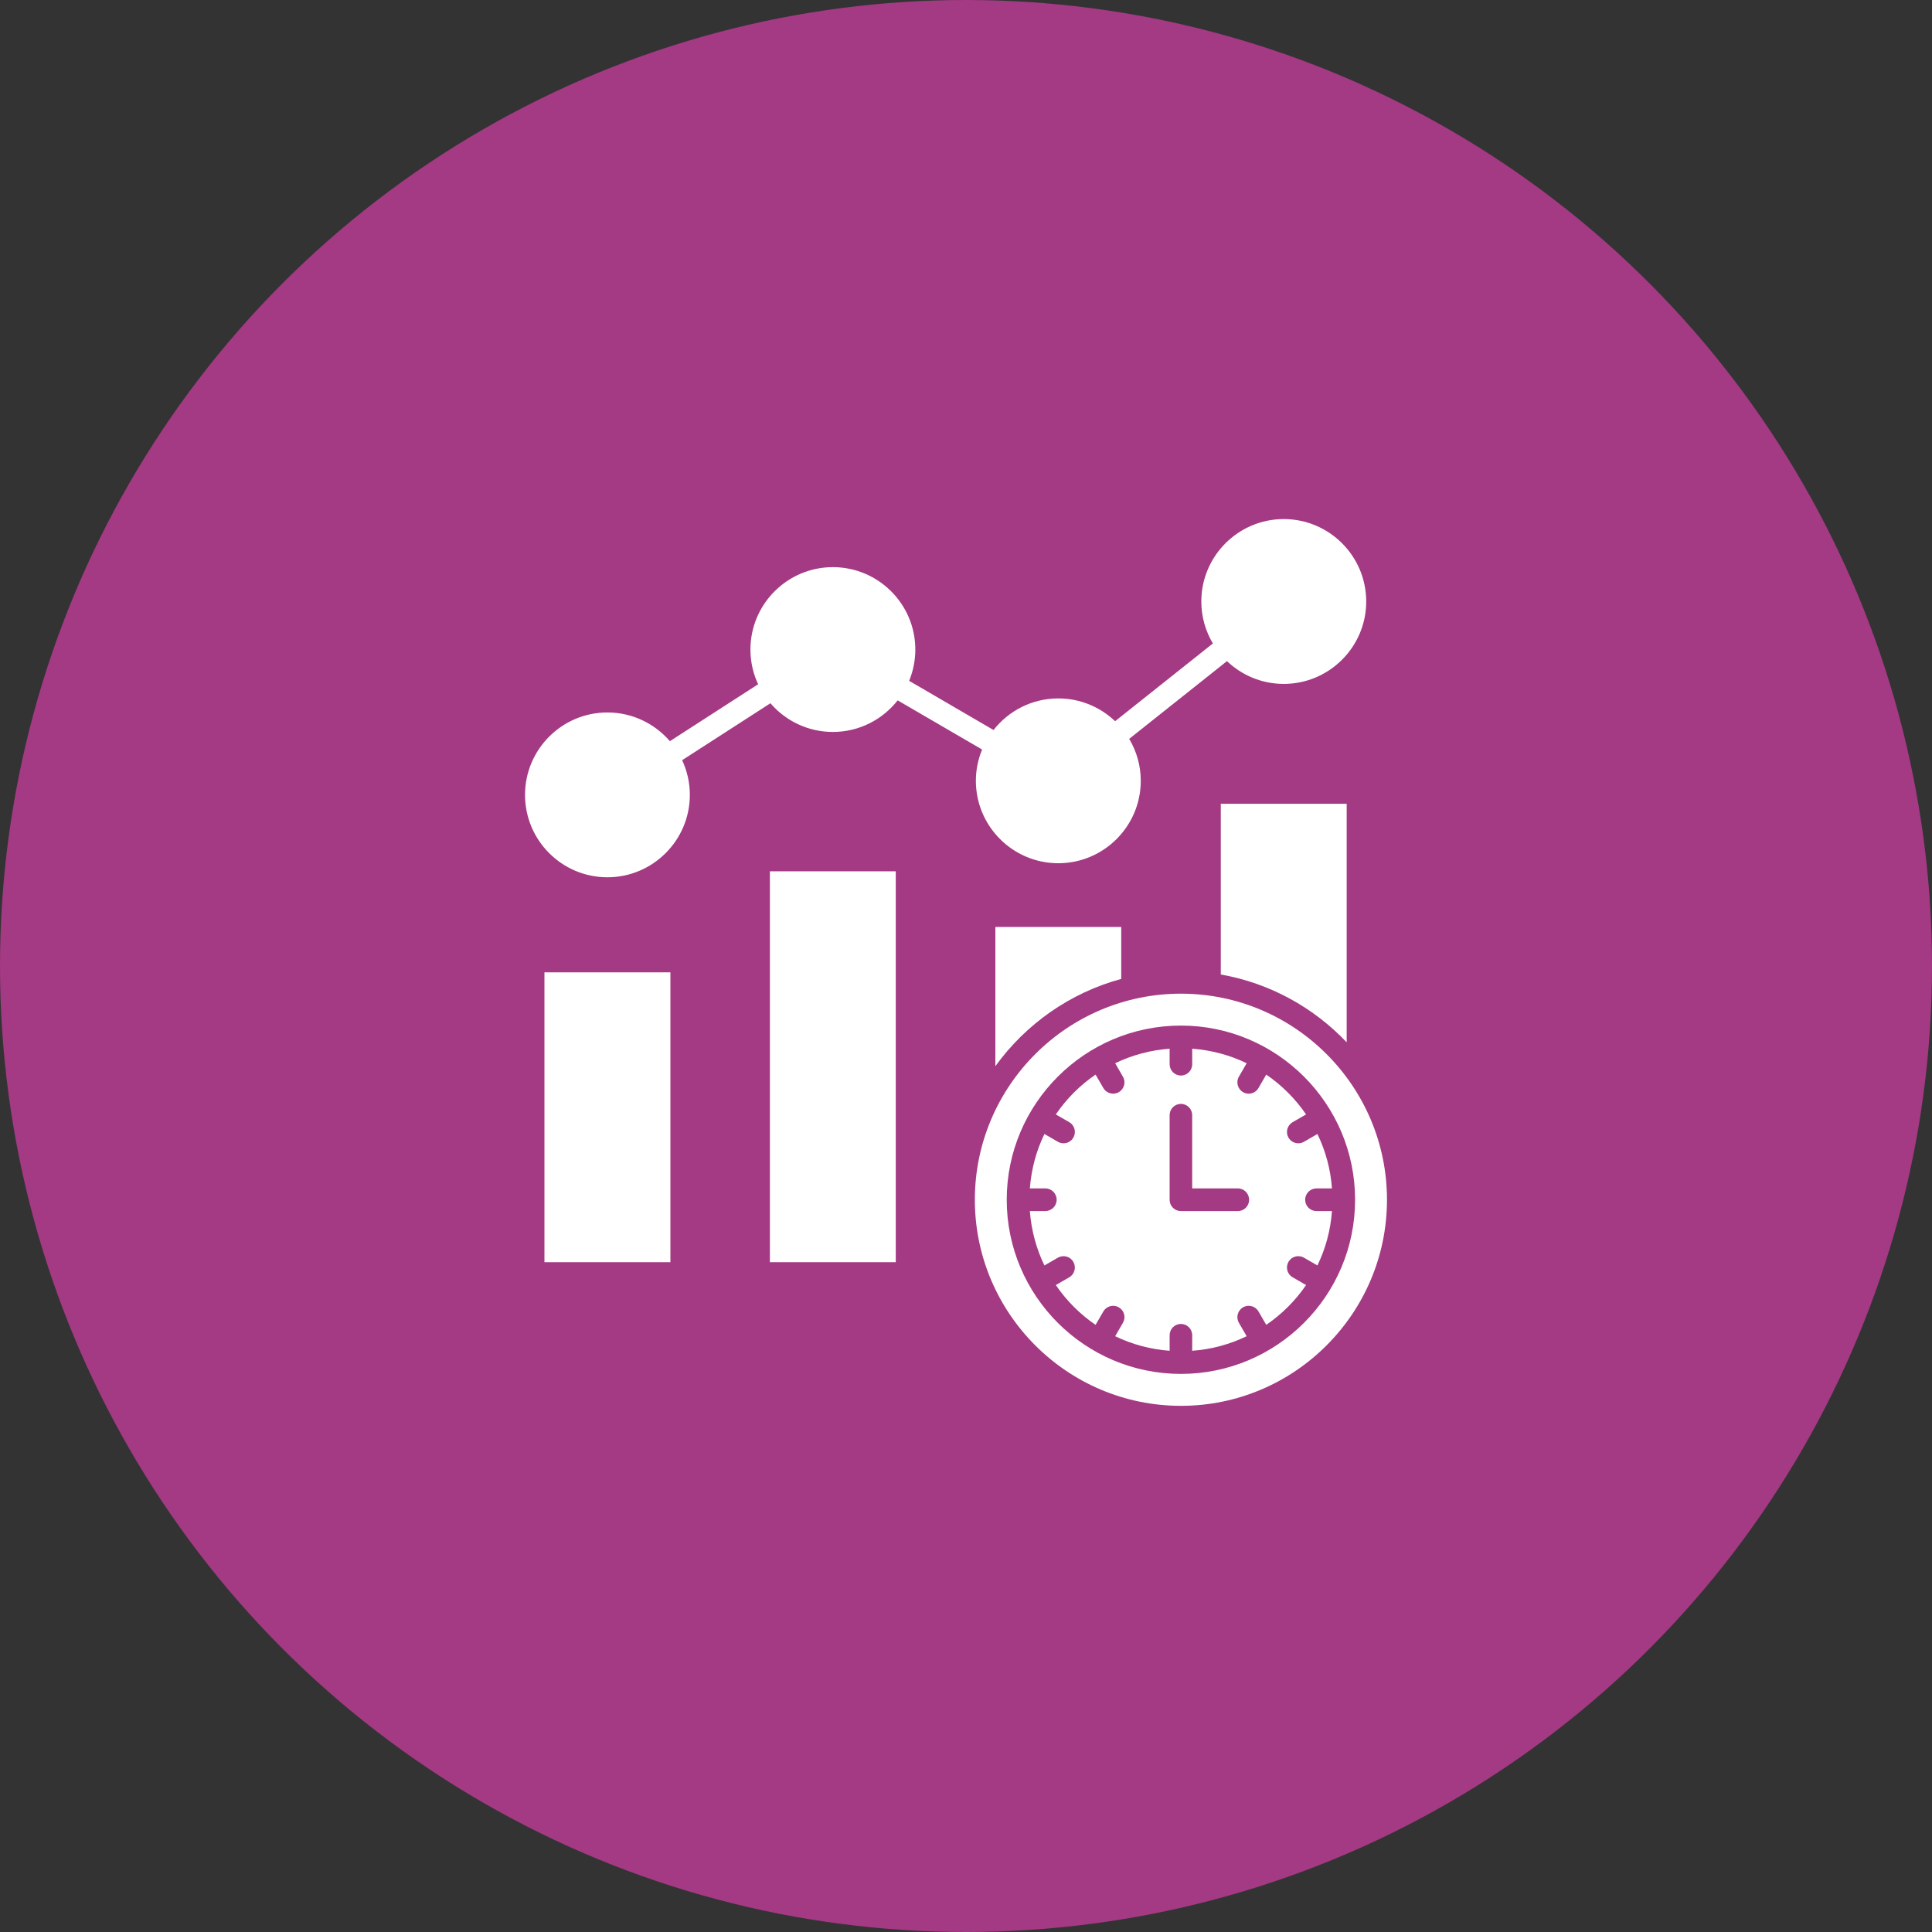
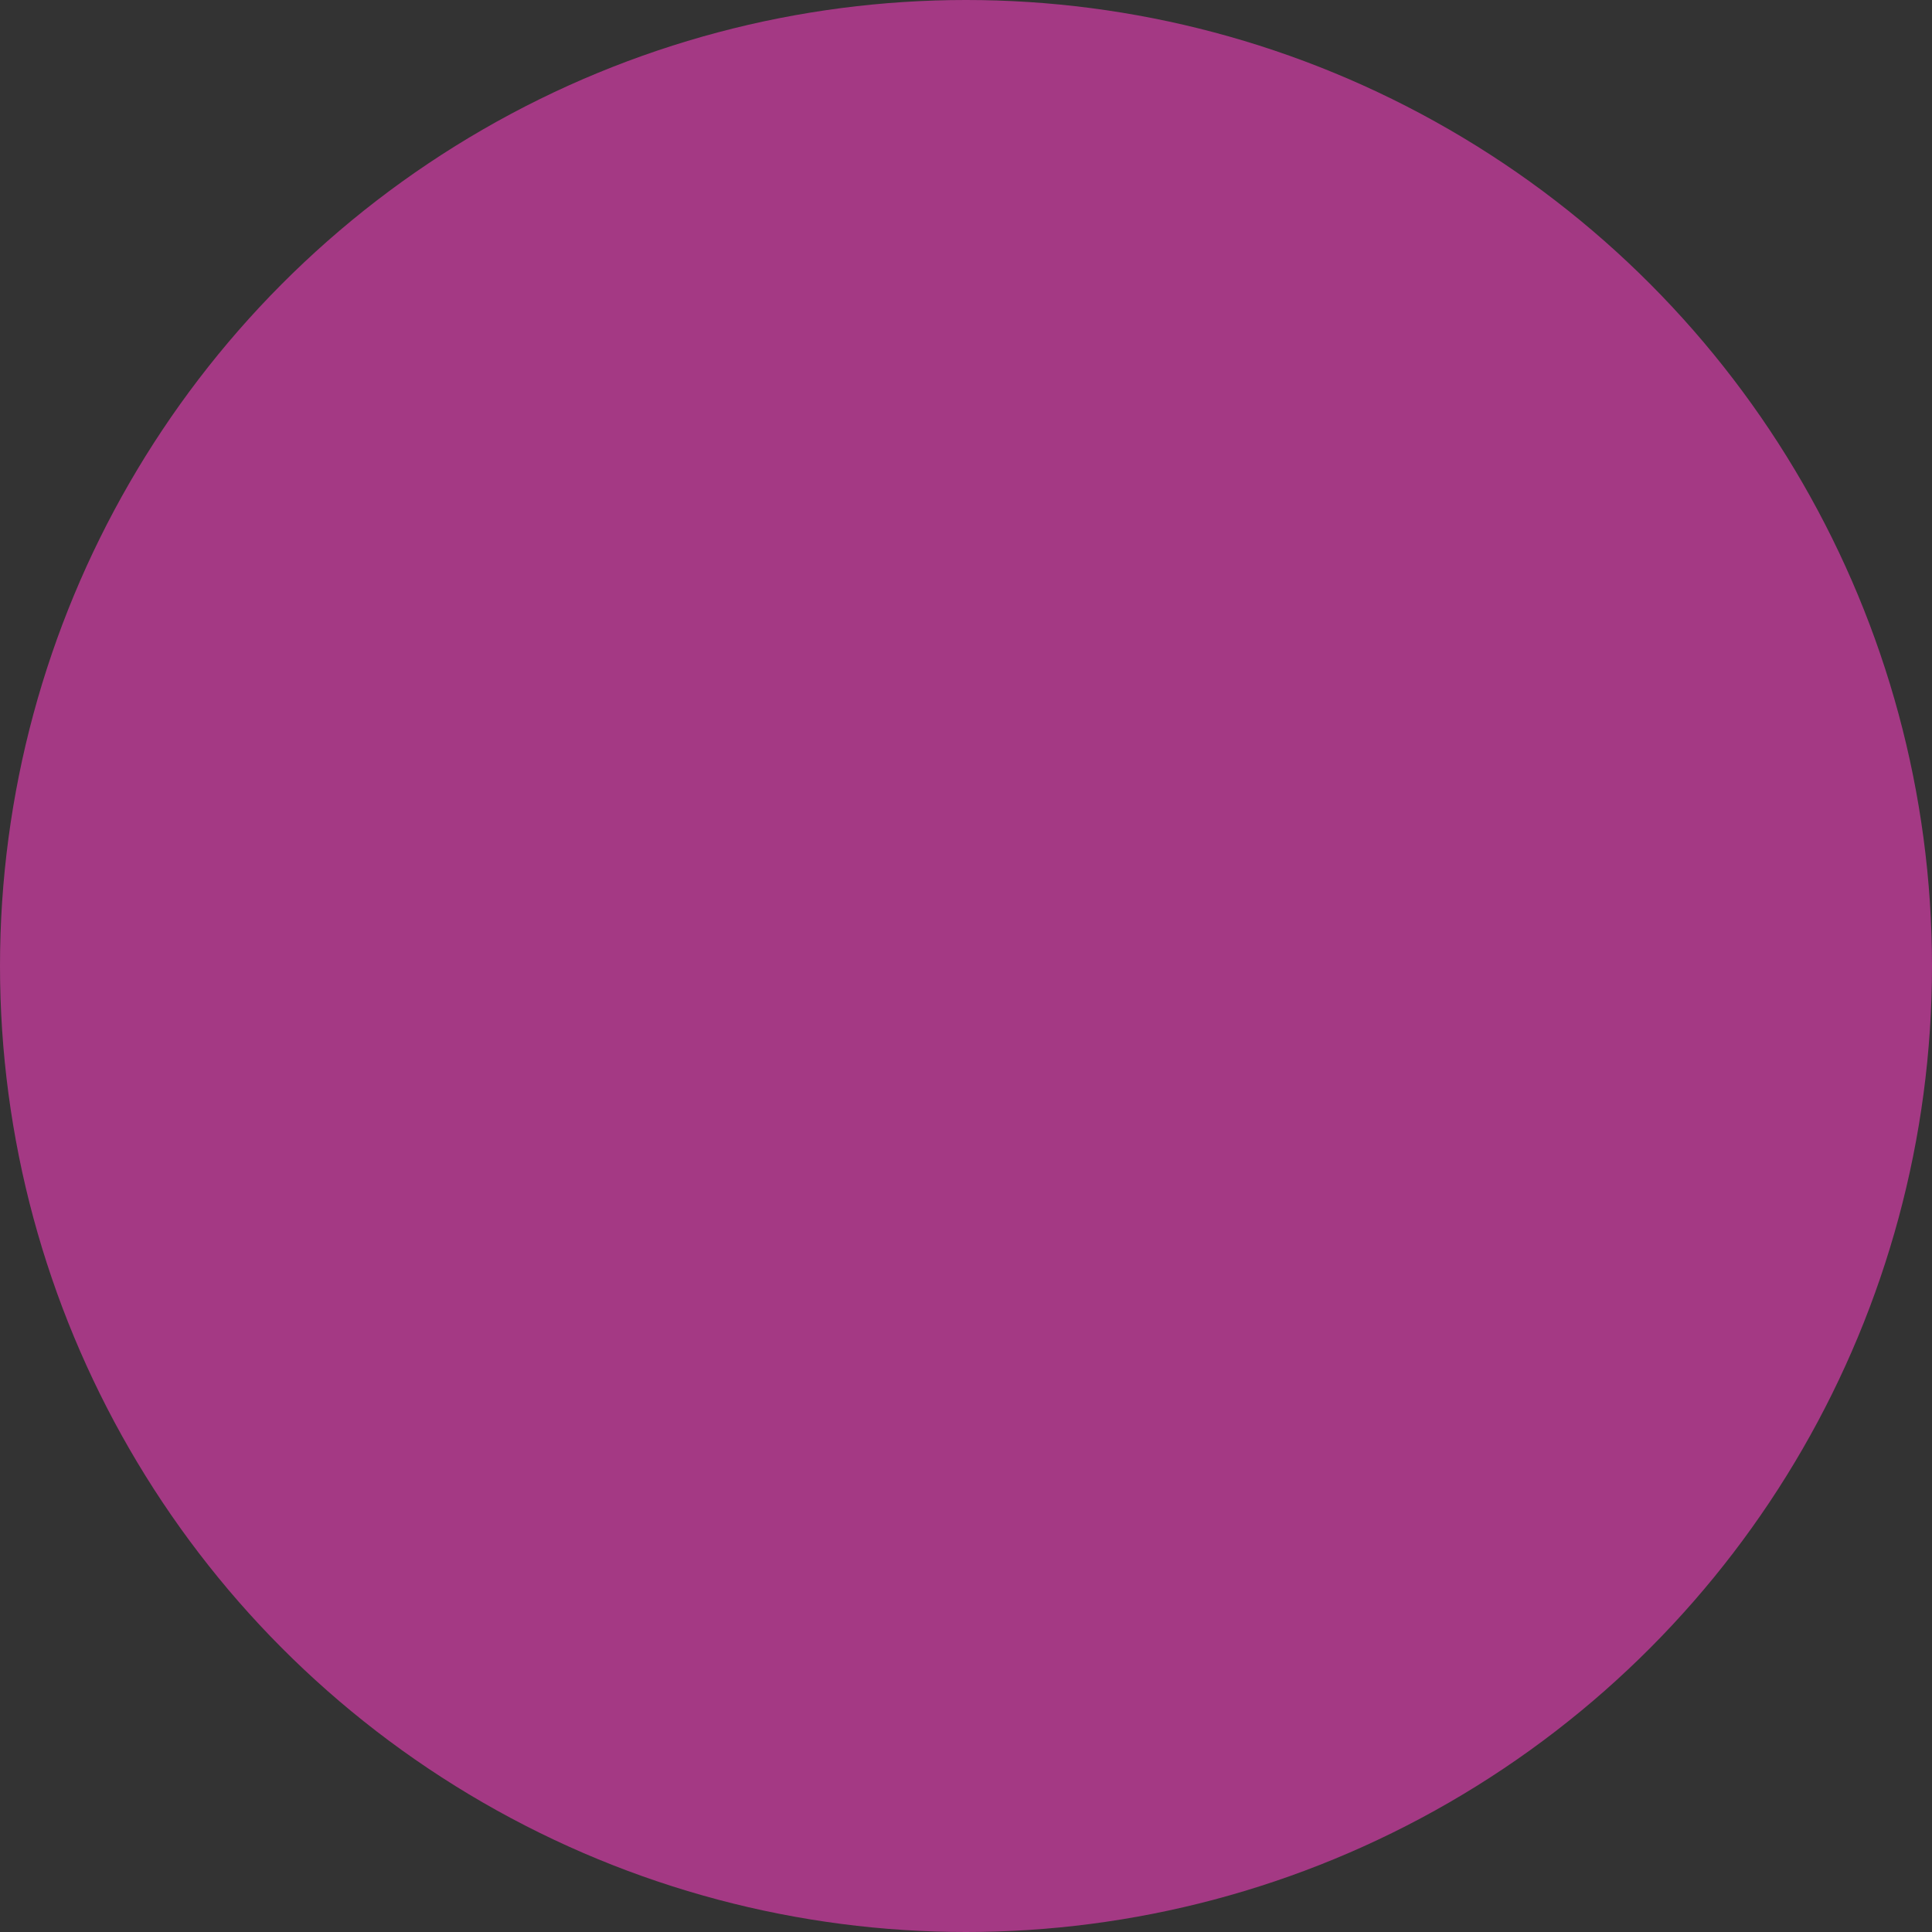
<svg xmlns="http://www.w3.org/2000/svg" width="100" height="100" viewBox="0 0 100 100" fill="none">
  <rect x="0" y="0" width="100" height="100" fill="#333333" stroke="none" />
  <circle cx="50" cy="50" r="50" fill="#A43984" />
-   <path fill-rule="evenodd" clip-rule="evenodd" d="M52.108 62.099C52.108 57.128 56.152 53.084 61.126 53.084C66.095 53.084 70.139 57.128 70.139 62.099C70.139 67.069 66.095 71.113 61.126 71.113C56.152 71.113 52.108 67.069 52.108 62.099ZM31.439 45.408C33.791 45.408 35.706 43.495 35.706 41.143C35.706 40.501 35.562 39.893 35.308 39.347L39.878 36.4C40.659 37.309 41.82 37.886 43.108 37.886C44.469 37.886 45.681 37.245 46.463 36.251L50.834 38.795C50.621 39.308 50.511 39.859 50.511 40.415C50.511 42.768 52.425 44.681 54.778 44.681C57.131 44.681 59.046 42.767 59.046 40.415C59.046 39.623 58.826 38.881 58.447 38.244L63.508 34.22C64.273 34.949 65.307 35.399 66.447 35.399C68.8 35.399 70.715 33.485 70.715 31.134C70.715 28.781 68.801 26.867 66.447 26.867C64.095 26.867 62.18 28.78 62.18 31.134C62.18 31.926 62.399 32.668 62.778 33.305L57.718 37.329C56.952 36.6 55.919 36.15 54.778 36.15C53.418 36.15 52.206 36.79 51.425 37.785L47.058 35.24C47.261 34.74 47.377 34.193 47.377 33.62C47.377 31.268 45.463 29.355 43.109 29.355C40.757 29.355 38.842 31.268 38.842 33.62C38.842 34.262 38.985 34.87 39.24 35.417L34.674 38.363C33.887 37.453 32.73 36.877 31.439 36.877C29.086 36.877 27.175 38.79 27.175 41.143C27.175 43.495 29.085 45.408 31.439 45.408ZM34.7 65.331V50.328H28.18V65.331H34.7ZM46.365 65.331H39.849V45.099H46.365V65.331ZM58.035 50.669V47.978H51.519V55.188C53.09 53.012 55.379 51.388 58.035 50.669ZM63.188 50.44C65.731 50.888 67.997 52.151 69.704 53.95V41.603H63.188V50.44ZM56.707 55.621C55.898 56.173 55.2 56.873 54.649 57.683L55.344 58.083C55.41 58.122 55.469 58.173 55.515 58.234C55.562 58.295 55.596 58.365 55.616 58.44C55.635 58.514 55.64 58.592 55.63 58.668C55.619 58.744 55.594 58.817 55.555 58.884C55.447 59.071 55.252 59.177 55.048 59.177C54.948 59.177 54.849 59.151 54.757 59.098L54.059 58.695C53.64 59.559 53.381 60.51 53.305 61.512H54.106C54.43 61.512 54.692 61.774 54.692 62.098C54.692 62.421 54.429 62.684 54.106 62.684H53.305C53.381 63.685 53.64 64.637 54.059 65.5L54.757 65.098C55.036 64.936 55.395 65.032 55.555 65.312C55.633 65.447 55.654 65.606 55.615 65.757C55.575 65.907 55.478 66.035 55.344 66.113L54.649 66.514C55.2 67.323 55.898 68.023 56.707 68.575L57.109 67.881C57.269 67.601 57.628 67.504 57.907 67.666C57.974 67.704 58.033 67.755 58.08 67.816C58.128 67.877 58.162 67.947 58.182 68.021C58.202 68.096 58.208 68.174 58.197 68.25C58.187 68.326 58.162 68.4 58.123 68.467L57.721 69.163C58.605 69.589 59.561 69.845 60.54 69.916V69.113C60.54 68.79 60.799 68.527 61.126 68.527C61.449 68.527 61.708 68.79 61.708 69.113V69.916C62.687 69.845 63.643 69.589 64.527 69.163L64.125 68.467C63.962 68.186 64.061 67.828 64.341 67.666C64.62 67.504 64.978 67.601 65.139 67.881L65.541 68.575C66.35 68.022 67.049 67.323 67.603 66.514L66.908 66.113C66.841 66.075 66.782 66.024 66.735 65.963C66.688 65.902 66.653 65.832 66.633 65.758C66.613 65.683 66.608 65.606 66.618 65.529C66.628 65.453 66.653 65.379 66.692 65.312C66.852 65.032 67.211 64.936 67.494 65.098L68.189 65.5C68.617 64.618 68.873 63.662 68.942 62.684H68.141C67.817 62.684 67.555 62.421 67.555 62.098C67.555 61.774 67.818 61.512 68.141 61.512H68.942C68.873 60.533 68.617 59.577 68.189 58.695L67.494 59.098C67.402 59.151 67.299 59.177 67.199 59.177C66.996 59.177 66.801 59.071 66.692 58.884C66.653 58.817 66.628 58.743 66.618 58.667C66.608 58.59 66.613 58.513 66.633 58.438C66.653 58.364 66.688 58.294 66.735 58.233C66.782 58.172 66.841 58.121 66.908 58.083L67.603 57.683C67.048 56.874 66.351 56.174 65.541 55.621L65.139 56.315C65.031 56.503 64.836 56.608 64.632 56.608C64.532 56.608 64.433 56.583 64.341 56.53C64.061 56.368 63.962 56.01 64.125 55.73L64.527 55.033C63.662 54.615 62.713 54.355 61.708 54.28V55.083C61.708 55.407 61.449 55.669 61.126 55.669C60.799 55.669 60.54 55.407 60.54 55.083V54.28C59.561 54.352 58.605 54.607 57.721 55.033L58.123 55.73C58.286 56.01 58.19 56.368 57.907 56.53C57.841 56.569 57.767 56.593 57.691 56.603C57.615 56.613 57.538 56.608 57.464 56.588C57.39 56.568 57.32 56.534 57.259 56.487C57.199 56.44 57.148 56.382 57.109 56.315L56.707 55.621ZM60.539 62.099C60.539 62.422 60.798 62.685 61.125 62.685H64.072C64.395 62.685 64.654 62.422 64.654 62.099C64.654 61.775 64.395 61.513 64.072 61.513H61.707V57.724C61.707 57.399 61.448 57.138 61.125 57.138C60.798 57.138 60.539 57.4 60.539 57.724V62.099ZM71.79 62.099C71.79 56.217 67.004 51.432 61.126 51.432C55.243 51.432 50.458 56.217 50.458 62.099C50.458 67.981 55.244 72.766 61.126 72.766C67.004 72.766 71.79 67.981 71.79 62.099Z" fill="white" />
</svg>